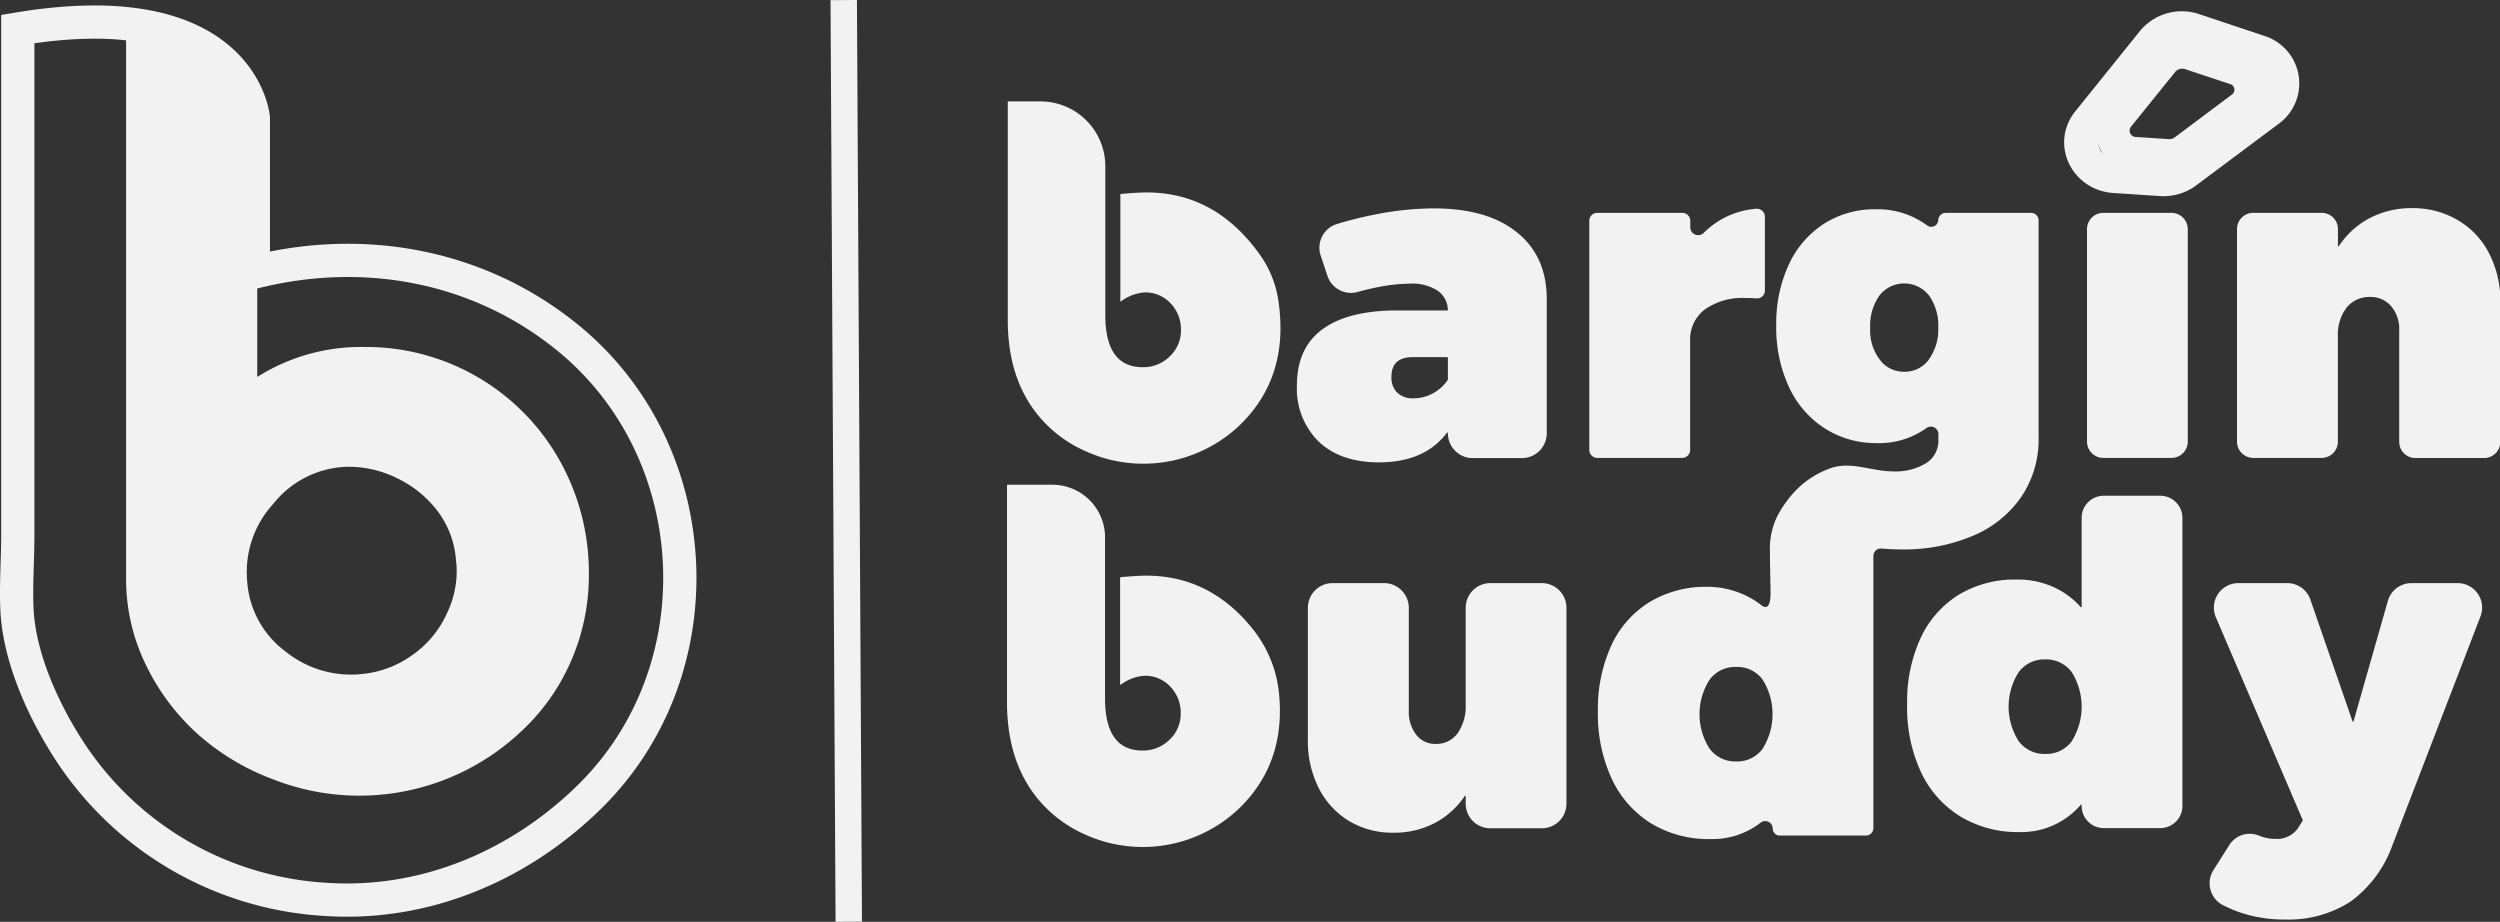
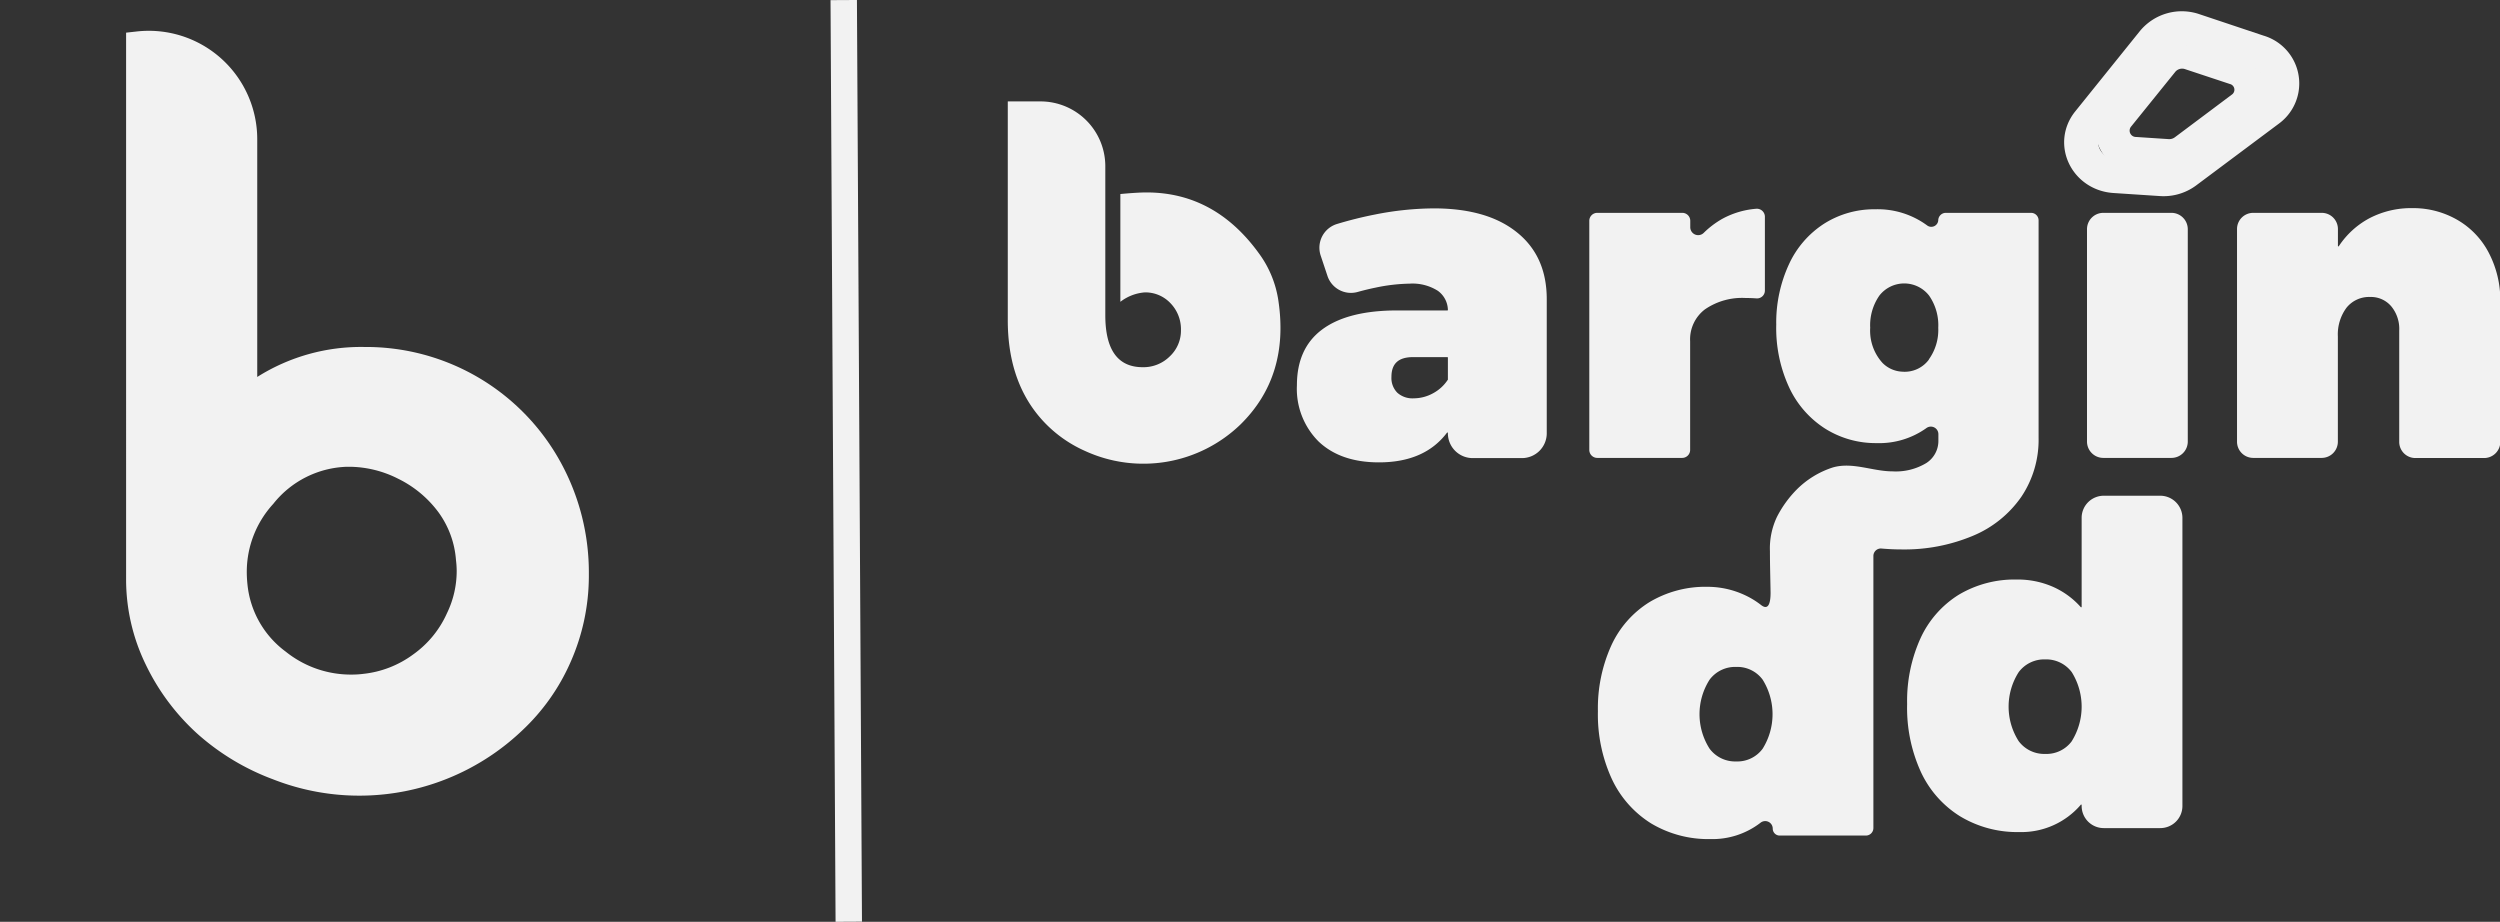
<svg xmlns="http://www.w3.org/2000/svg" viewBox="0 0 391.95 144.52">
  <rect x="0" y="0" width="391.95" height="144.52" fill="#333333" stroke="none" />
  <defs>
    <style>.cls-1,.cls-3,.cls-4,.cls-5{fill:none;}.cls-1,.cls-3,.cls-4{stroke:#f2f2f2;stroke-miterlimit:10;}.cls-1{stroke-width:5.33px;}.cls-2{fill:#f2f2f2;}.cls-3{stroke-width:4.14px;}.cls-4{stroke-width:5.21px;}</style>
  </defs>
  <title>swtchAsset 2</title>
  <g id="Layer_2" data-name="Layer 2">
    <g id="Layer_1-2" data-name="Layer 1">
      <path class="cls-1" d="M343.38,8.3l7,2.32A3.59,3.59,0,0,1,351.46,17l-8.92,6.68a4.11,4.11,0,0,1-2.71.79l-5-.33A3.66,3.66,0,0,1,332,18.22l7-8.67A4.06,4.06,0,0,1,343.38,8.3Z" />
      <path class="cls-1" d="M343.94,4.74l10.14,3.39a5.15,5.15,0,0,1,1.62,9.11l-13,9.71a5.89,5.89,0,0,1-3.89,1.13l-7.3-.48c-4.44-.3-6.77-5.1-4.09-8.45L337.57,6.54A5.84,5.84,0,0,1,343.94,4.74Z" />
      <path class="cls-2" d="M237.83,36.43q4.68,3.75,4.67,10.5v21a3.89,3.89,0,0,1-3.89,3.89h-7.73A3.89,3.89,0,0,1,227,67.9h0a.08.08,0,0,0-.15-.05q-3.51,4.64-10.66,4.64-6,0-9.45-3.26a11.66,11.66,0,0,1-3.41-8.82q0-5.69,3.8-8.63t11.09-3.1h8.69a.09.09,0,0,0,.09-.09,3.79,3.79,0,0,0-1.58-3A7.43,7.43,0,0,0,221,44.47a27.73,27.73,0,0,0-5.37.63c-.93.19-1.87.42-2.8.68a3.88,3.88,0,0,1-4.71-2.52l-1.06-3.18a3.89,3.89,0,0,1,2.51-4.95,61.64,61.64,0,0,1,6.06-1.51,48.33,48.33,0,0,1,9.16-.95Q233.17,32.67,237.83,36.43Zm-13.2,25.25A6.37,6.37,0,0,0,227,59.52a.07.07,0,0,0,0-.05v-3.4a.09.09,0,0,0-.08-.08h-5.4c-2.24,0-3.37,1-3.37,3.09a3.28,3.28,0,0,0,.92,2.49,3.55,3.55,0,0,0,2.59.88A6.31,6.31,0,0,0,224.63,61.68Z" />
      <path class="cls-2" d="M270,34.32a13.29,13.29,0,0,1,5.33-1.59A1.26,1.26,0,0,1,276.7,34V45.54a1.23,1.23,0,0,1-1.34,1.24q-.84-.06-1.68-.06a10.26,10.26,0,0,0-6.39,1.79,5.9,5.9,0,0,0-2.31,5V70.54a1.25,1.25,0,0,1-1.25,1.25H250.42a1.25,1.25,0,0,1-1.25-1.25V34.62a1.25,1.25,0,0,1,1.25-1.25h13.31A1.25,1.25,0,0,1,265,34.62v1a1.24,1.24,0,0,0,2.09.91A14,14,0,0,1,270,34.32Z" />
      <path class="cls-2" d="M329.76,33.37h10.68A2.57,2.57,0,0,1,343,35.94V69.23a2.56,2.56,0,0,1-2.56,2.56H329.76a2.56,2.56,0,0,1-2.56-2.56V35.94A2.56,2.56,0,0,1,329.76,33.37Z" />
      <path class="cls-2" d="M385.31,34.5a12.71,12.71,0,0,1,4.88,5.13A16.05,16.05,0,0,1,392,47.28v22a2.54,2.54,0,0,1-2.54,2.53H378.68a2.53,2.53,0,0,1-2.53-2.53V51.84A5.54,5.54,0,0,0,374.88,48a4.17,4.17,0,0,0-3.3-1.44,4.53,4.53,0,0,0-3.69,1.68,7,7,0,0,0-1.36,4.5v16.5A2.54,2.54,0,0,1,364,71.79H353.26a2.54,2.54,0,0,1-2.54-2.53V35.91a2.54,2.54,0,0,1,2.54-2.54H364a2.54,2.54,0,0,1,2.54,2.54v2.67a.08.08,0,0,0,.15,0,13.19,13.19,0,0,1,4.8-4.37,14.13,14.13,0,0,1,6.7-1.58A13.84,13.84,0,0,1,385.31,34.5Z" />
-       <path class="cls-2" d="M245.59,95.29V126a3.86,3.86,0,0,1-3.87,3.86h-8.06a3.86,3.86,0,0,1-3.87-3.86v-1.2a.08.08,0,0,0-.15,0A12.86,12.86,0,0,1,225,129a13.65,13.65,0,0,1-6.54,1.55,13.14,13.14,0,0,1-6.95-1.83,12.72,12.72,0,0,1-4.74-5.13,16.28,16.28,0,0,1-1.72-7.65V95.29a3.87,3.87,0,0,1,3.87-3.87H217a3.87,3.87,0,0,1,3.87,3.87v16.07a5.93,5.93,0,0,0,1.16,3.83,3.73,3.73,0,0,0,3.06,1.44,4.09,4.09,0,0,0,3.44-1.68,7.35,7.35,0,0,0,1.26-4.5V95.29a3.87,3.87,0,0,1,3.87-3.87h8.06A3.87,3.87,0,0,1,245.59,95.29Z" />
      <path class="cls-2" d="M303.88,34.51a1.09,1.09,0,0,1-1.76.82A13.09,13.09,0,0,0,294,32.81a14.67,14.67,0,0,0-8,2.25,15,15,0,0,0-5.52,6.36,21.78,21.78,0,0,0-2,9.51,22.11,22.11,0,0,0,2,9.76,15.32,15.32,0,0,0,5.65,6.5,14.88,14.88,0,0,0,8.11,2.28A12.7,12.7,0,0,0,302,67.13a1.18,1.18,0,0,1,1.9.93v1A4.11,4.11,0,0,1,302,72.6a9.24,9.24,0,0,1-5.3,1.3c-3.12,0-6.22-1.5-9.33-.62a14.12,14.12,0,0,0-5.72,3.51A17.27,17.27,0,0,0,278.61,81a11.49,11.49,0,0,0-1.12,5.42c0,2.17.07,4.36.1,6.51,0,.91-.09,3-1.47,1.94a13.12,13.12,0,0,0-2.72-1.64A13.85,13.85,0,0,0,267.71,92a17.08,17.08,0,0,0-9.09,2.39,15.67,15.67,0,0,0-6,6.81,23.87,23.87,0,0,0-2.1,10.33,24.16,24.16,0,0,0,2.17,10.57,16.34,16.34,0,0,0,6.18,7,17.45,17.45,0,0,0,9.28,2.45A12.34,12.34,0,0,0,276,129a1.18,1.18,0,0,1,1.93.9h0A1.09,1.09,0,0,0,279,131h13.53a1.18,1.18,0,0,0,1.18-1.18V87.15A1.17,1.17,0,0,1,295,86c1,.09,2.07.14,3.12.14A27.73,27.73,0,0,0,309.32,84a17.32,17.32,0,0,0,7.59-6.12,16,16,0,0,0,2.7-9.23V34.56a1.18,1.18,0,0,0-1.18-1.19H305.08A1.19,1.19,0,0,0,303.88,34.51Zm-27.53,82.87a4.92,4.92,0,0,1-4.14,2,5,5,0,0,1-4.18-2,10.05,10.05,0,0,1,0-10.82,5,5,0,0,1,4.18-2,4.93,4.93,0,0,1,4.14,2,10.22,10.22,0,0,1,0,10.82Zm26.06-61a4.72,4.72,0,0,1-4.2,1.89,4.63,4.63,0,0,1-3.07-1.37,7.52,7.52,0,0,1-1.93-5.51,8.14,8.14,0,0,1,1.44-5.05,4.94,4.94,0,0,1,7.79,0,8.14,8.14,0,0,1,1.44,5.05A7.92,7.92,0,0,1,302.41,56.34Z" />
      <path class="cls-2" d="M342.16,81.2v45.16a3.47,3.47,0,0,1-3.48,3.47h-8.85a3.47,3.47,0,0,1-3.47-3.47v-.17a.08.08,0,0,0-.15,0,12.26,12.26,0,0,1-9.62,4.26,17.35,17.35,0,0,1-9.27-2.46,16.21,16.21,0,0,1-6.18-7A24.16,24.16,0,0,1,299,110.38a23.83,23.83,0,0,1,2.1-10.32,15.76,15.76,0,0,1,6-6.82,17.07,17.07,0,0,1,9.09-2.38A13.69,13.69,0,0,1,321.86,92a12.71,12.71,0,0,1,4.35,3.17.09.09,0,0,0,.15,0V81.2a3.47,3.47,0,0,1,3.47-3.48h8.85A3.48,3.48,0,0,1,342.16,81.2Zm-17.35,35a10.22,10.22,0,0,0,0-10.82,5,5,0,0,0-4.14-2,5,5,0,0,0-4.18,2,10.05,10.05,0,0,0,0,10.82,5,5,0,0,0,4.18,2A4.93,4.93,0,0,0,324.81,116.21Z" />
-       <path class="cls-2" d="M368.56,141.32a17.85,17.85,0,0,1-10.32,2.84,21.44,21.44,0,0,1-7-1.09,20.56,20.56,0,0,1-2.72-1.16,3.85,3.85,0,0,1-1.5-5.49l2.47-3.9a3.8,3.8,0,0,1,4.64-1.53,6.58,6.58,0,0,0,2.55.53,4,4,0,0,0,3.8-2l.56-.91L347.4,96.77a3.84,3.84,0,0,1,3.53-5.35h7.66A3.84,3.84,0,0,1,362.22,94l6.6,19.07a.09.09,0,0,0,.17,0l5.38-18.86a3.84,3.84,0,0,1,3.69-2.79h7.24a3.84,3.84,0,0,1,3.59,5.22l-13.8,35.86A18.76,18.76,0,0,1,368.56,141.32Z" />
      <path class="cls-2" d="M163.13,15.9a10.16,10.16,0,0,1,10.16,10.16V49.41q0,8.16,5.87,8.16a5.85,5.85,0,0,0,4.24-1.7,5.53,5.53,0,0,0,1.75-4.12,5.86,5.86,0,0,0-1.64-4.21,5.4,5.4,0,0,0-4-1.7,7.12,7.12,0,0,0-3.86,1.48V30.42c1.81-.17,3.17-.25,4.1-.25q10.83,0,17.78,9.77a16.56,16.56,0,0,1,2.88,7.1q1.81,11.91-5.93,19.51a21.91,21.91,0,0,1-24.39,4.14,19.94,19.94,0,0,1-7.19-5.41Q157.95,59.37,158,50V15.9Z" />
-       <path class="cls-2" d="M165,76a8.25,8.25,0,0,1,8.25,8.25v25.26q0,8.16,5.87,8.16a5.85,5.85,0,0,0,4.24-1.7,5.53,5.53,0,0,0,1.75-4.12,5.86,5.86,0,0,0-1.64-4.21,5.4,5.4,0,0,0-4-1.7,7,7,0,0,0-3.73,1.39.08.08,0,0,1-.13-.07V90.58a.1.1,0,0,1,.08-.09q2.65-.24,4-.24,10.11,0,16.83,8.51a19.14,19.14,0,0,1,4,9.92q1.09,10.86-6.13,17.95a21.89,21.89,0,0,1-24.39,4.15,20.08,20.08,0,0,1-7.19-5.42q-4.94-5.91-4.93-15.3v-34A.09.09,0,0,1,158,76Z" />
      <line class="cls-3" x1="132.28" y1="0.01" x2="133.07" y2="144.51" />
-       <path class="cls-4" d="M2.79,4.55V83.83c0,3.82-.3,7.77-.14,11.54.31,7.39,3.84,15.33,7.7,21.5A51.45,51.45,0,0,0,51,141c15.46,1.06,30.32-5.17,41.4-16.05,20.31-19.94,18.52-54.28-3.51-72.1C75,41.6,57,38.31,39.72,42.7V18.49S38-1.32,2.79,4.55Z" />
      <path class="cls-5" d="M43.65,103.34a16.31,16.31,0,0,0,10.52,3.6,13.93,13.93,0,0,0,1.63-.11,16,16,0,0,0,7.87-3.07,15.82,15.82,0,0,0,5.26-6.43,15.15,15.15,0,0,0,1.52-6.67,14,14,0,0,0-.1-1.65,14.65,14.65,0,0,0-2.75-7.52,17.92,17.92,0,0,0-13.89-7.13h-.42A15.31,15.31,0,0,0,41.7,80.18a15.77,15.77,0,0,0-4.16,10.59,18.75,18.75,0,0,0,.1,2A14.91,14.91,0,0,0,43.65,103.34Z" />
      <path class="cls-2" d="M22.84,104.17A35.15,35.15,0,0,0,31,115.09a37.39,37.39,0,0,0,11.83,7.1,37,37,0,0,0,39-7.63,32.67,32.67,0,0,0,7.66-10.84,33.41,33.41,0,0,0,2.83-13.21v-.45a35.92,35.92,0,0,0-4.49-17.71A34.79,34.79,0,0,0,57.15,54.4a30.46,30.46,0,0,0-16.82,4.7V21.88A17,17,0,0,0,21.4,4.94l-1.63.18V90.71A30.51,30.51,0,0,0,22.84,104.17ZM42.84,79a15.33,15.33,0,0,1,11.59-5.82h.43a17.13,17.13,0,0,1,7.55,1.87,17.33,17.33,0,0,1,6.33,5.26,14.53,14.53,0,0,1,2.75,7.52,14.12,14.12,0,0,1,.11,1.65,15.16,15.16,0,0,1-1.53,6.67,15.82,15.82,0,0,1-5.26,6.43,16,16,0,0,1-7.87,3.07,13.93,13.93,0,0,1-1.63.11,16.31,16.31,0,0,1-10.52-3.6,14.93,14.93,0,0,1-6-10.6,18.43,18.43,0,0,1-.1-2A15.77,15.77,0,0,1,42.84,79Z" />
    </g>
  </g>
</svg>